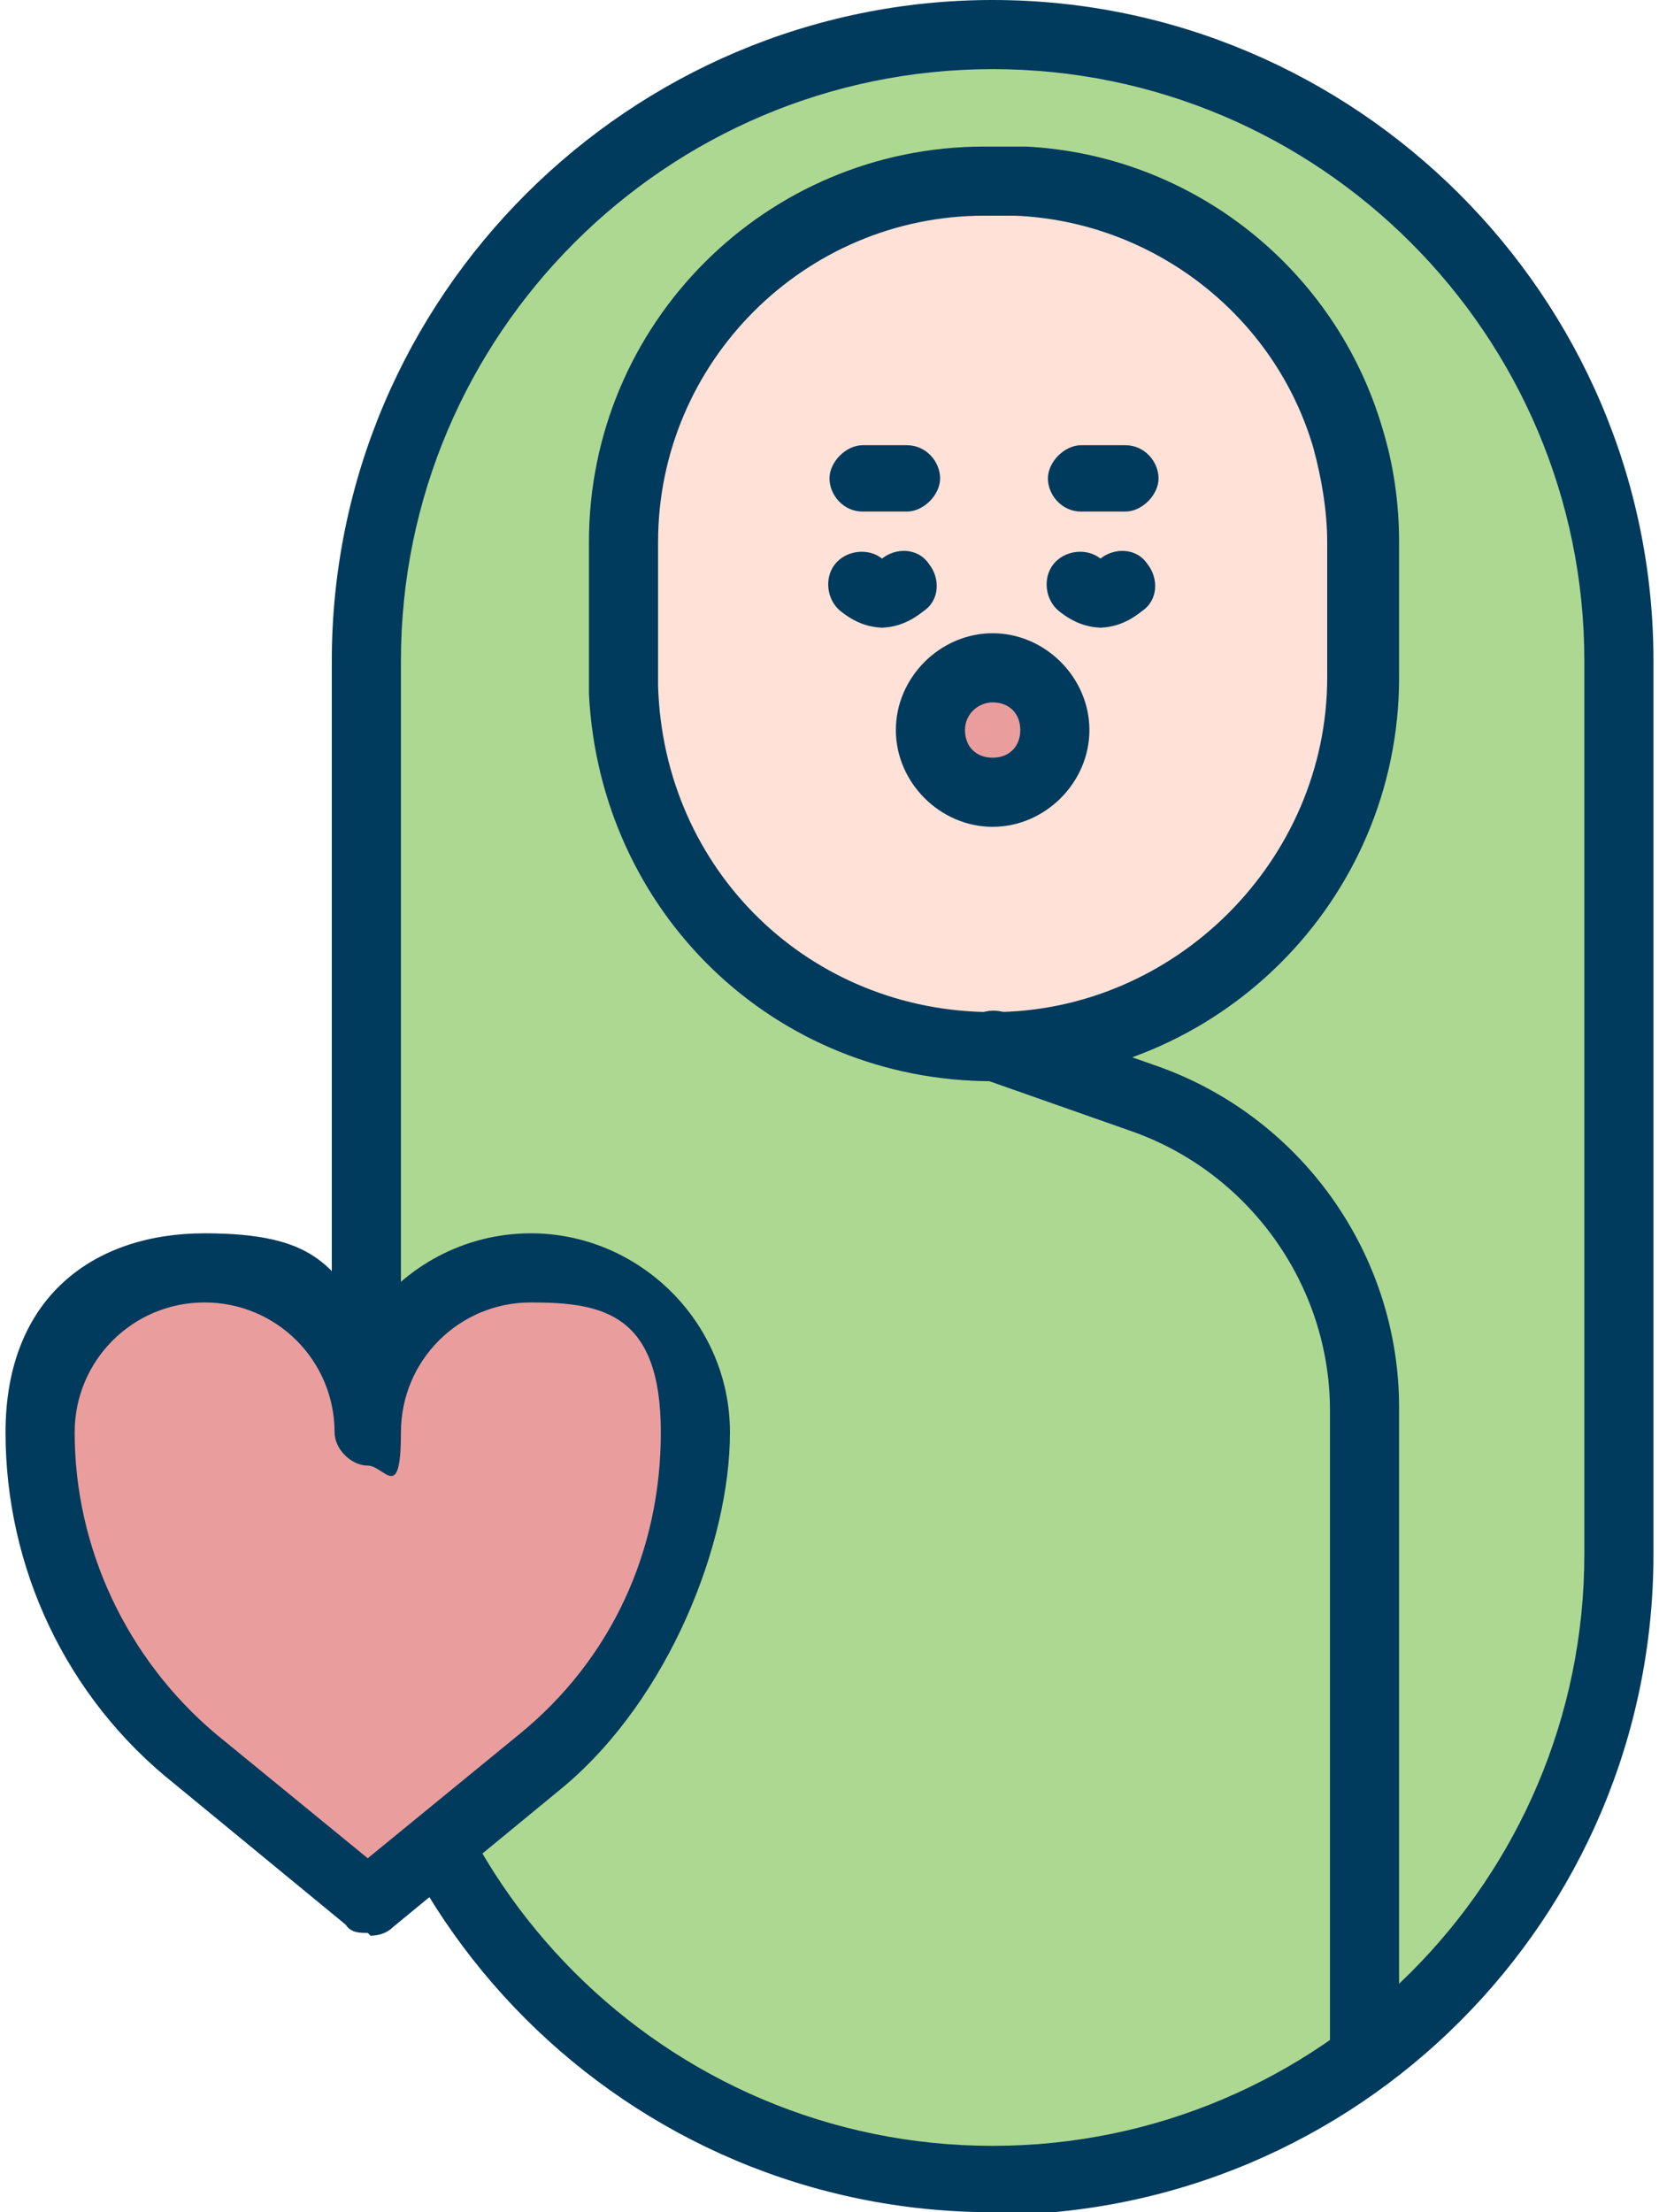
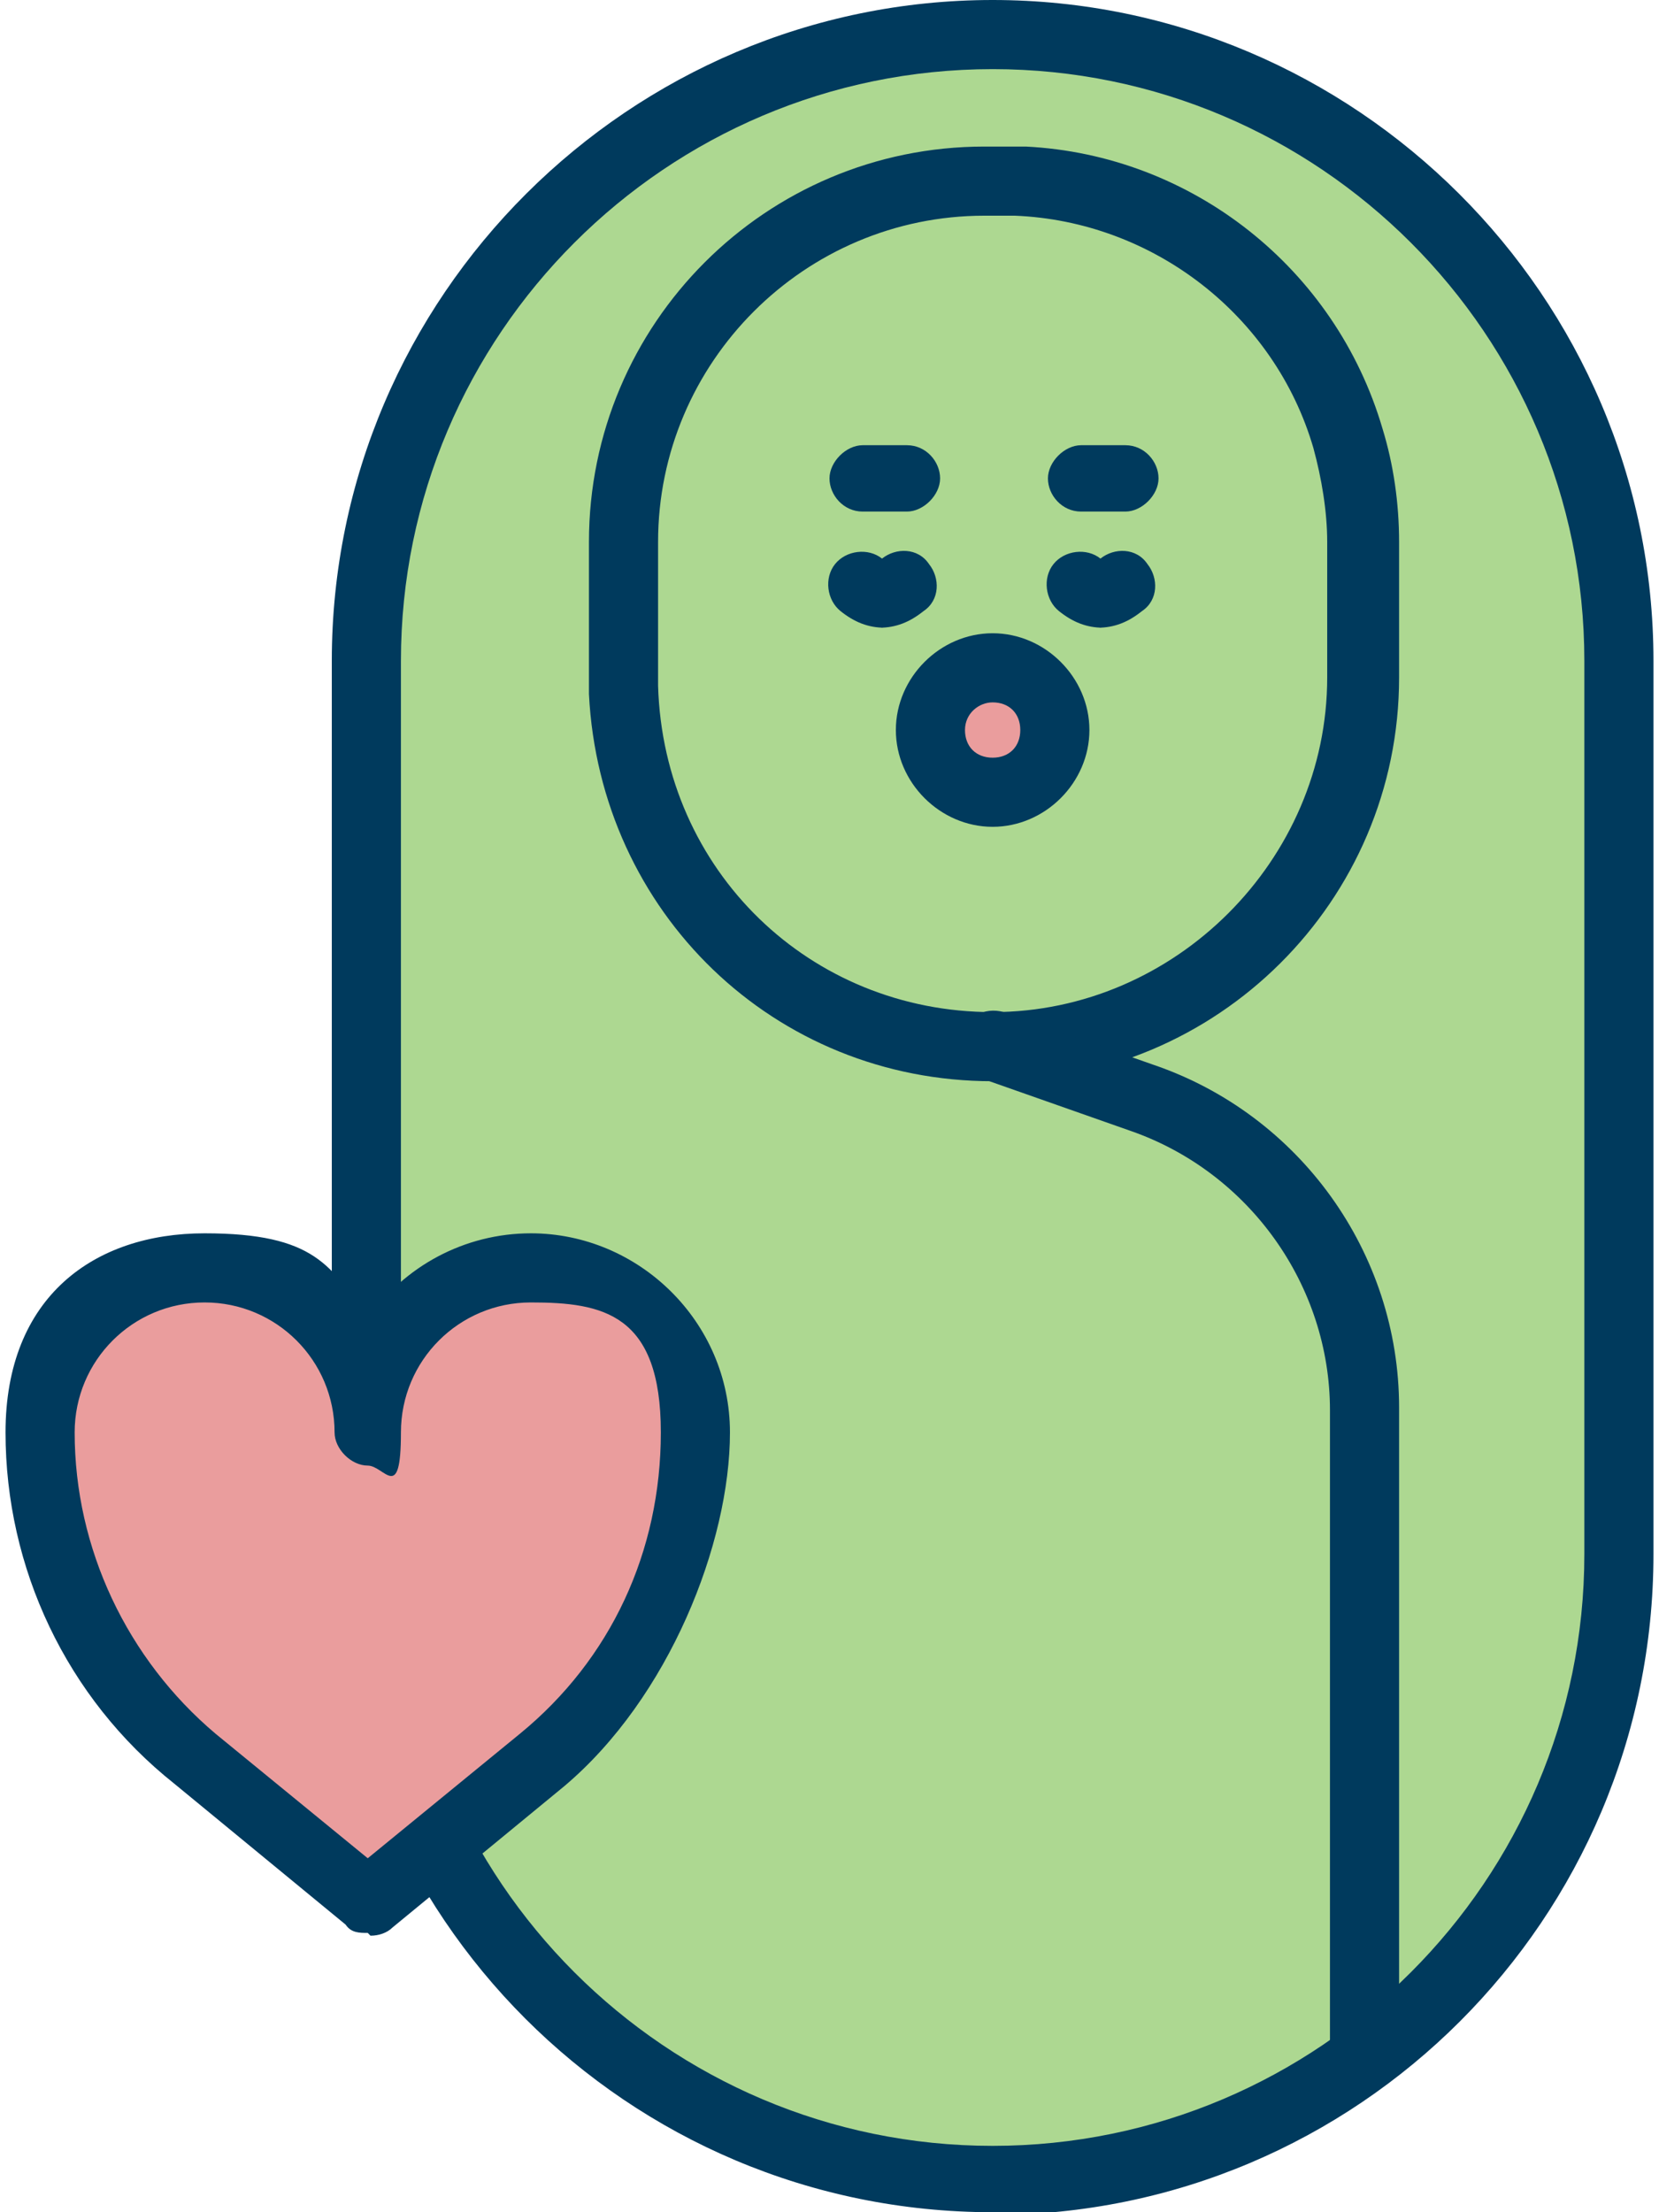
<svg xmlns="http://www.w3.org/2000/svg" version="1.1" viewBox="0 0 60 80">
  <defs>
    <style>
      .cls-1 {
        fill: #ffe1d7;
      }

      .cls-2 {
        fill: #add891;
      }

      .cls-3 {
        fill: #003a5d;
      }

      .cls-4 {
        fill: #ea9d9d;
      }
    </style>
  </defs>
  <g>
    <g id="_레이어_1" data-name="레이어_1">
      <g>
        <g>
          <path class="cls-2" d="M35.9,1.2h0c12.5,0,22.6,10.1,22.6,22.6v32.3c0,12.5-10.1,22.6-22.6,22.6h0c-12.5,0-22.6-10.1-22.6-22.6V23.8C13.3,11.3,23.4,1.2,35.9,1.2Z" />
          <path class="cls-3" d="M35.9,80c-13.2,0-23.9-10.7-23.9-23.9V23.9c0-13.2,10.8-23.9,23.9-23.9s23.9,10.7,23.9,23.9v32.3c0,13.2-10.7,23.9-23.9,23.9h0ZM35.9,2.5c-11.8,0-21.4,9.6-21.4,21.4v32.3c0,11.8,9.6,21.4,21.4,21.4s21.4-9.6,21.4-21.4V23.9c0-11.8-9.6-21.4-21.4-21.4Z" />
        </g>
        <g>
-           <path class="cls-1" d="M48.8,15.9c-1.6-5.2-6.3-9.1-11.9-9.3q-3.7-.1,0,0h-1.3c-7.2,0-13,5.8-13,13v4.8h0v.5h0c.2,7.2,6.1,12.9,13.4,12.9s13.4-6,13.4-13.4v-4.9c0-1.3-.2-2.5-.5-3.7h-.1Z" />
          <path class="cls-3" d="M35.9,39.1c-7.9,0-14.2-6.1-14.6-14v-.7h0v-4.8c0-7.9,6.4-14.3,14.3-14.3h1.5c6,.3,11.2,4.4,12.9,10.2h0c.4,1.3.6,2.7.6,4.1v4.9c0,8.1-6.6,14.6-14.6,14.6h0ZM23.8,24.8h0c.2,6.7,5.5,11.8,12.1,11.8s12.1-5.5,12.1-12.1v-4.9c0-1.1-.2-2.3-.5-3.4-1.4-4.8-5.8-8.2-10.8-8.4h-1.1c-6.5,0-11.8,5.3-11.8,11.8v4.8h0c0,.1,0,.4,0,.4Z" />
        </g>
        <path class="cls-3" d="M32,22.7c-.6,0-1.1-.2-1.6-.6s-.6-1.2-.2-1.7,1.2-.6,1.7-.2h0c.5-.4,1.3-.4,1.7.2.4.5.4,1.3-.2,1.7-.5.4-1,.6-1.6.6h.2Z" />
        <path class="cls-3" d="M39.9,22.7c-.6,0-1.1-.2-1.6-.6s-.6-1.2-.2-1.7c.4-.5,1.2-.6,1.7-.2h0c.5-.4,1.3-.4,1.7.2.4.5.4,1.3-.2,1.7-.5.4-1,.6-1.6.6h.2Z" />
        <path class="cls-3" d="M32.8,18.5h-1.6c-.7,0-1.2-.6-1.2-1.2s.6-1.2,1.2-1.2h1.6c.7,0,1.2.6,1.2,1.2s-.6,1.2-1.2,1.2Z" />
        <path class="cls-3" d="M40.7,18.5h-1.6c-.7,0-1.2-.6-1.2-1.2s.6-1.2,1.2-1.2h1.6c.7,0,1.2.6,1.2,1.2s-.6,1.2-1.2,1.2Z" />
        <g>
          <circle class="cls-4" cx="35.9" cy="26.4" r="2.2" />
          <path class="cls-3" d="M35.9,29.9c-1.9,0-3.5-1.6-3.5-3.5s1.6-3.5,3.5-3.5,3.5,1.6,3.5,3.5-1.6,3.5-3.5,3.5ZM35.9,25.4c-.5,0-1,.4-1,1s.4,1,1,1,1-.4,1-1-.4-1-1-1Z" />
        </g>
        <path class="cls-3" d="M49.3,75.6c-.7,0-1.2-.6-1.2-1.2v-23.4c0-4.5-2.9-8.6-7.2-10.1l-5.4-1.9c-.6-.2-1-.9-.8-1.6.2-.6.9-1,1.6-.8l5.4,1.9c5.3,1.8,8.9,6.8,8.9,12.4v23.4c0,.7-.6,1.2-1.2,1.2h0Z" />
        <g>
          <path class="cls-4" d="M19.2,45.8c-3.3,0-5.9,2.6-5.9,5.9,0-3.3-2.6-5.9-5.9-5.9s-5.9,2.6-5.9,5.9,2,8.9,5.6,11.8l6.2,5.1,6.2-5.1c3.5-2.9,5.6-7.2,5.6-11.8s-2.6-5.9-5.9-5.9Z" />
          <path class="cls-3" d="M13.3,69.9c-.3,0-.6,0-.8-.3l-6.2-5.1C2.4,61.4.2,56.7.2,51.8s3.2-7.2,7.2-7.2,4.6,1.2,5.9,3.1c1.3-1.9,3.5-3.1,5.9-3.1,3.9,0,7.2,3.2,7.2,7.2s-2.2,9.6-6,12.8l-6.2,5.1c-.2.2-.5.3-.8.3h0ZM7.4,47.1c-2.6,0-4.7,2.1-4.7,4.7,0,4.2,1.9,8.2,5.1,10.9l5.5,4.5,5.5-4.5c3.3-2.7,5.1-6.6,5.1-10.9s-2.1-4.7-4.7-4.7-4.7,2.1-4.7,4.7-.6,1.2-1.2,1.2-1.2-.6-1.2-1.2c0-2.6-2.1-4.7-4.7-4.7Z" />
        </g>
      </g>
    </g>
  </g>
</svg>